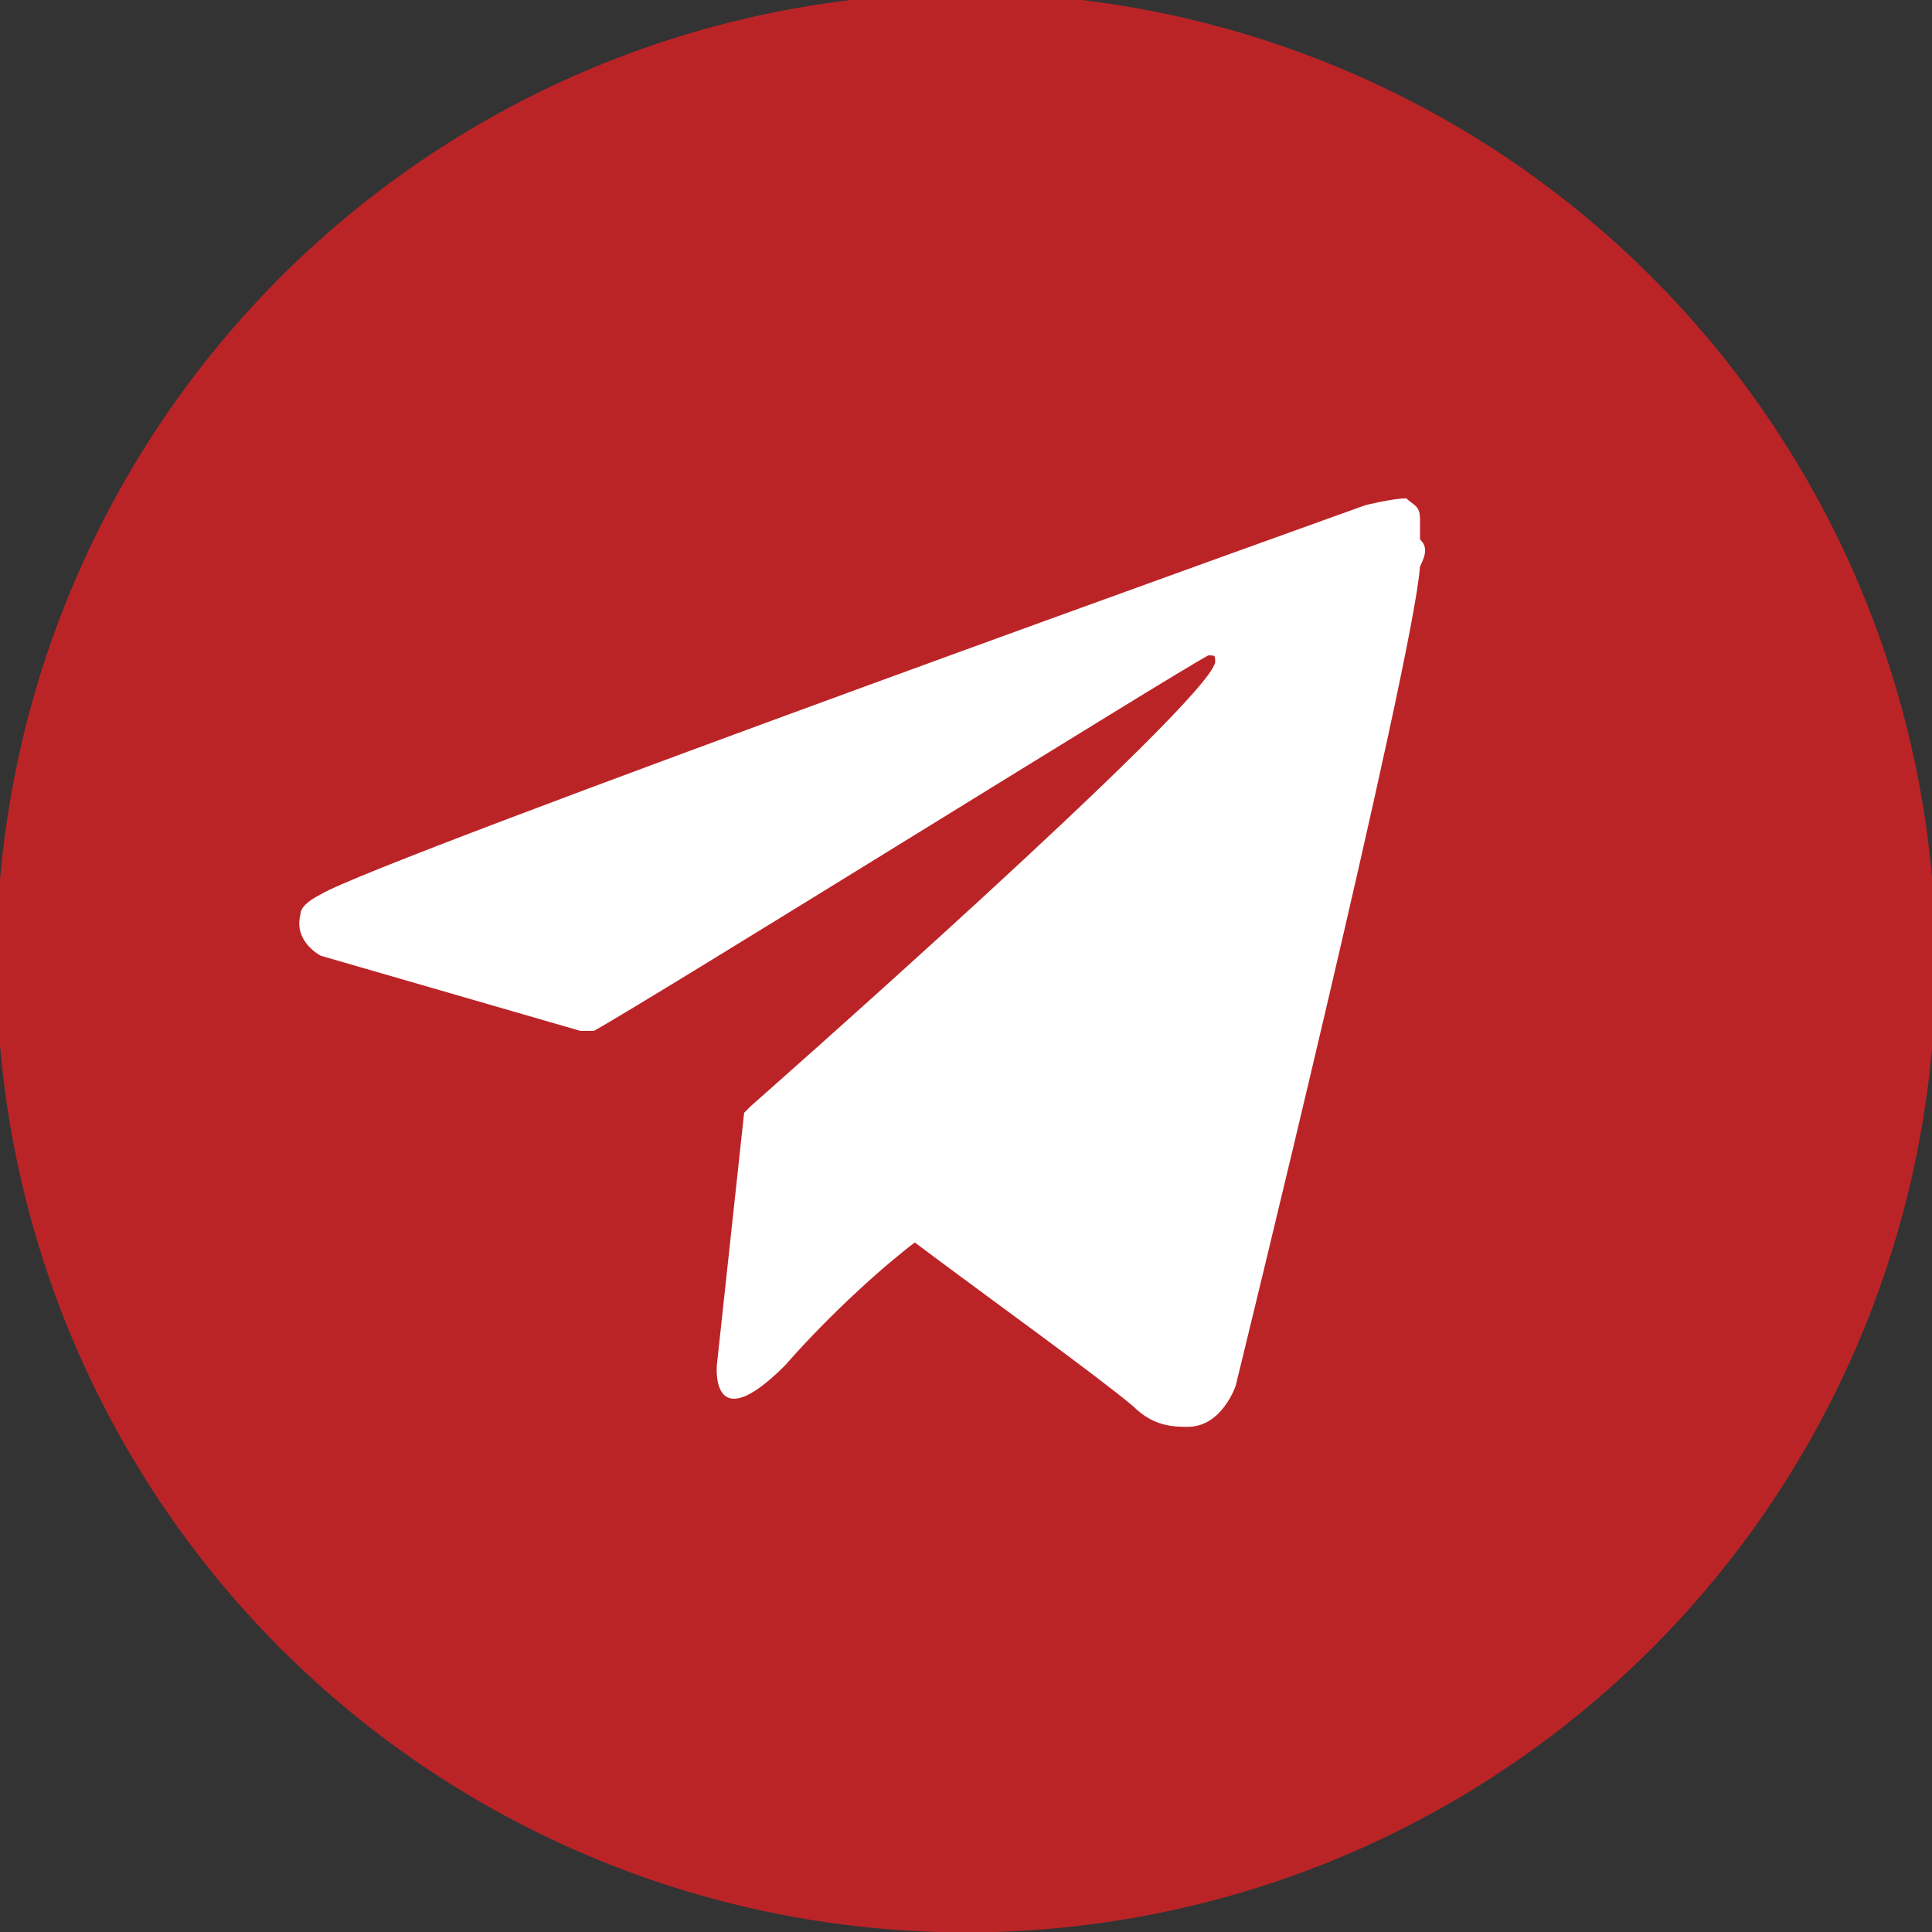
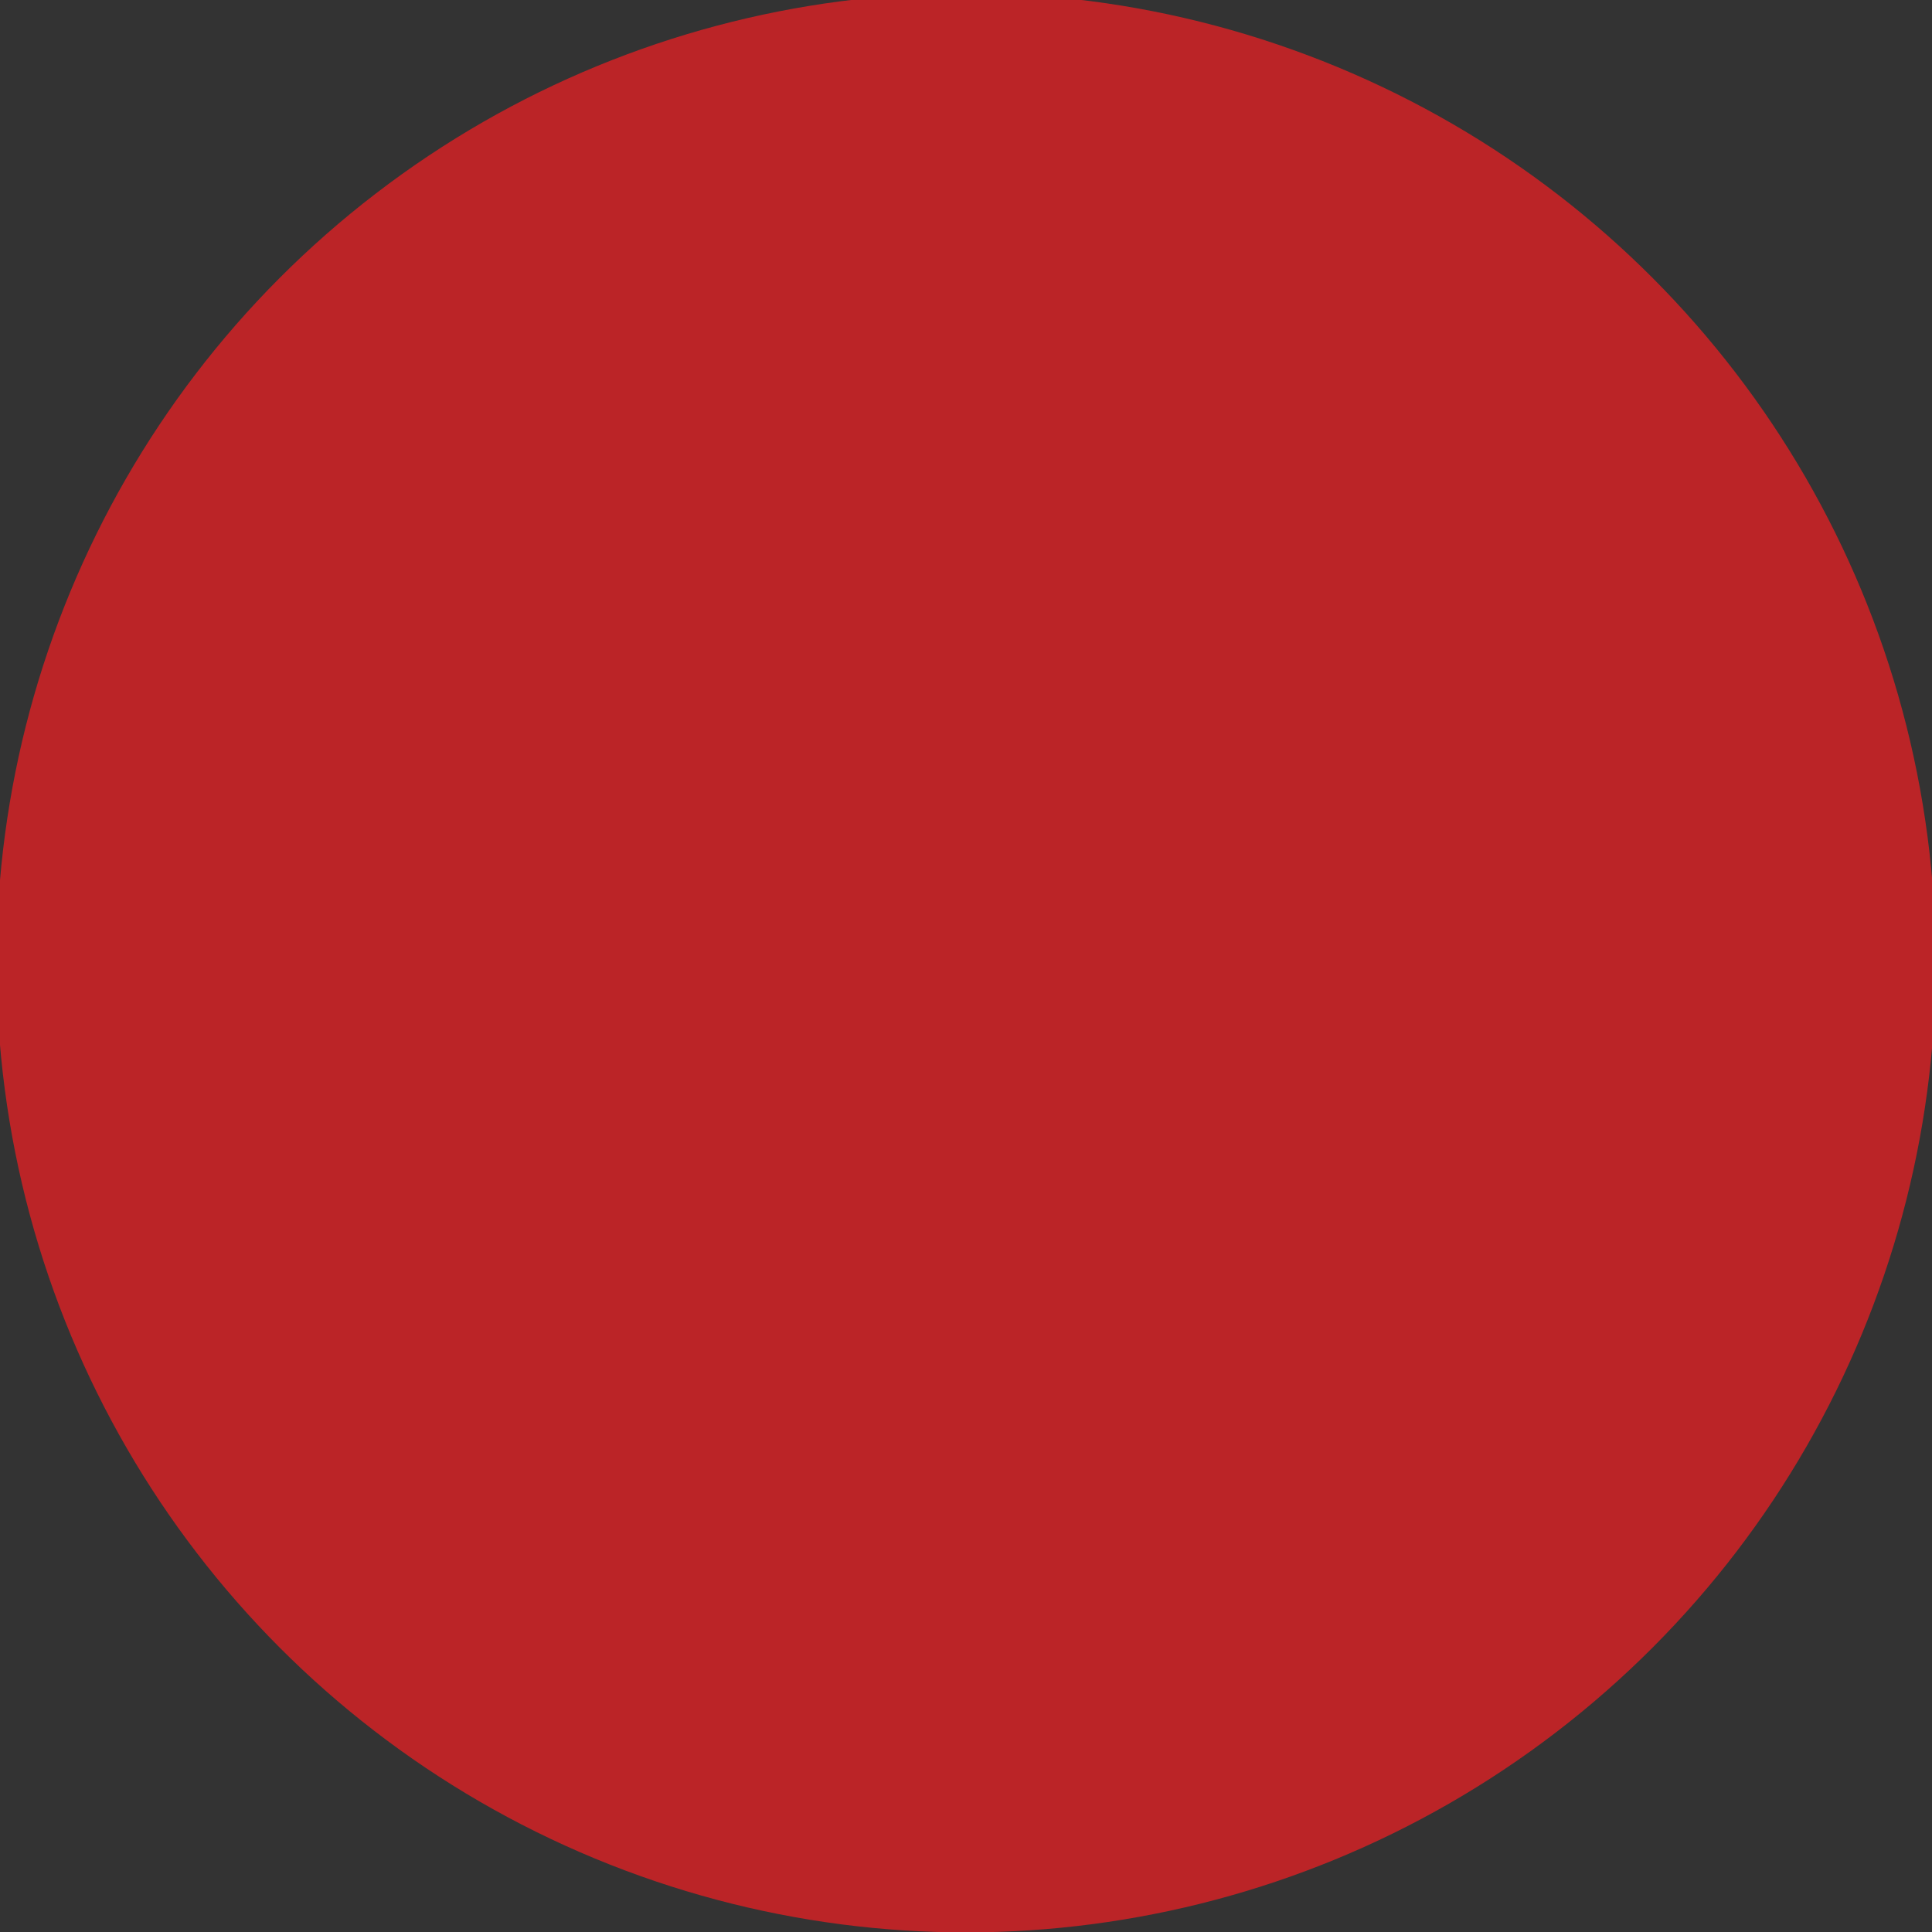
<svg xmlns="http://www.w3.org/2000/svg" version="1.1" id="Layer_1" x="0px" y="0px" viewBox="0 0 28.3 28.3" style="enable-background:new 0 0 28.3 28.3;" xml:space="preserve">
  <rect x="0" y="0" width="28.3" height="28.3" fill="#333333" stroke="none" />
  <style type="text/css"> .st0{fill:#BB2427;} .st1{fill:#FFFFFF;} </style>
  <g>
    <g>
      <g>
        <ellipse transform="matrix(0.383 -0.924 0.924 0.383 -4.315 21.823)" class="st0" cx="14.2" cy="14.1" rx="14.2" ry="14.2" />
      </g>
    </g>
-     <path class="st1" d="M20.8,8.3c-0.1,1.4-2.7,12-2.7,12s-0.2,0.6-0.7,0.6c-0.2,0-0.5,0-0.8-0.3c-0.6-0.5-2-1.5-3.2-2.4 c-0.4,0.3-1.2,1-1.9,1.8c-1.1,1.1-1,0-1,0l0.4-3.7l0,0c0,0,0.1-0.1,0.1-0.1s6.7-5.9,6.8-6.5c0-0.1,0-0.1-0.1-0.1 c-0.4,0.2-8.1,5-9,5.5c-0.1,0-0.2,0-0.2,0L4.7,14c0,0-0.4-0.2-0.3-0.6c0-0.1,0.1-0.2,0.3-0.3C5.5,12.6,20,7.4,20,7.4 s0.4-0.1,0.6-0.1c0.1,0.1,0.2,0.1,0.2,0.3c0,0.1,0,0.2,0,0.3C20.9,8,20.9,8.1,20.8,8.3z" />
  </g>
</svg>